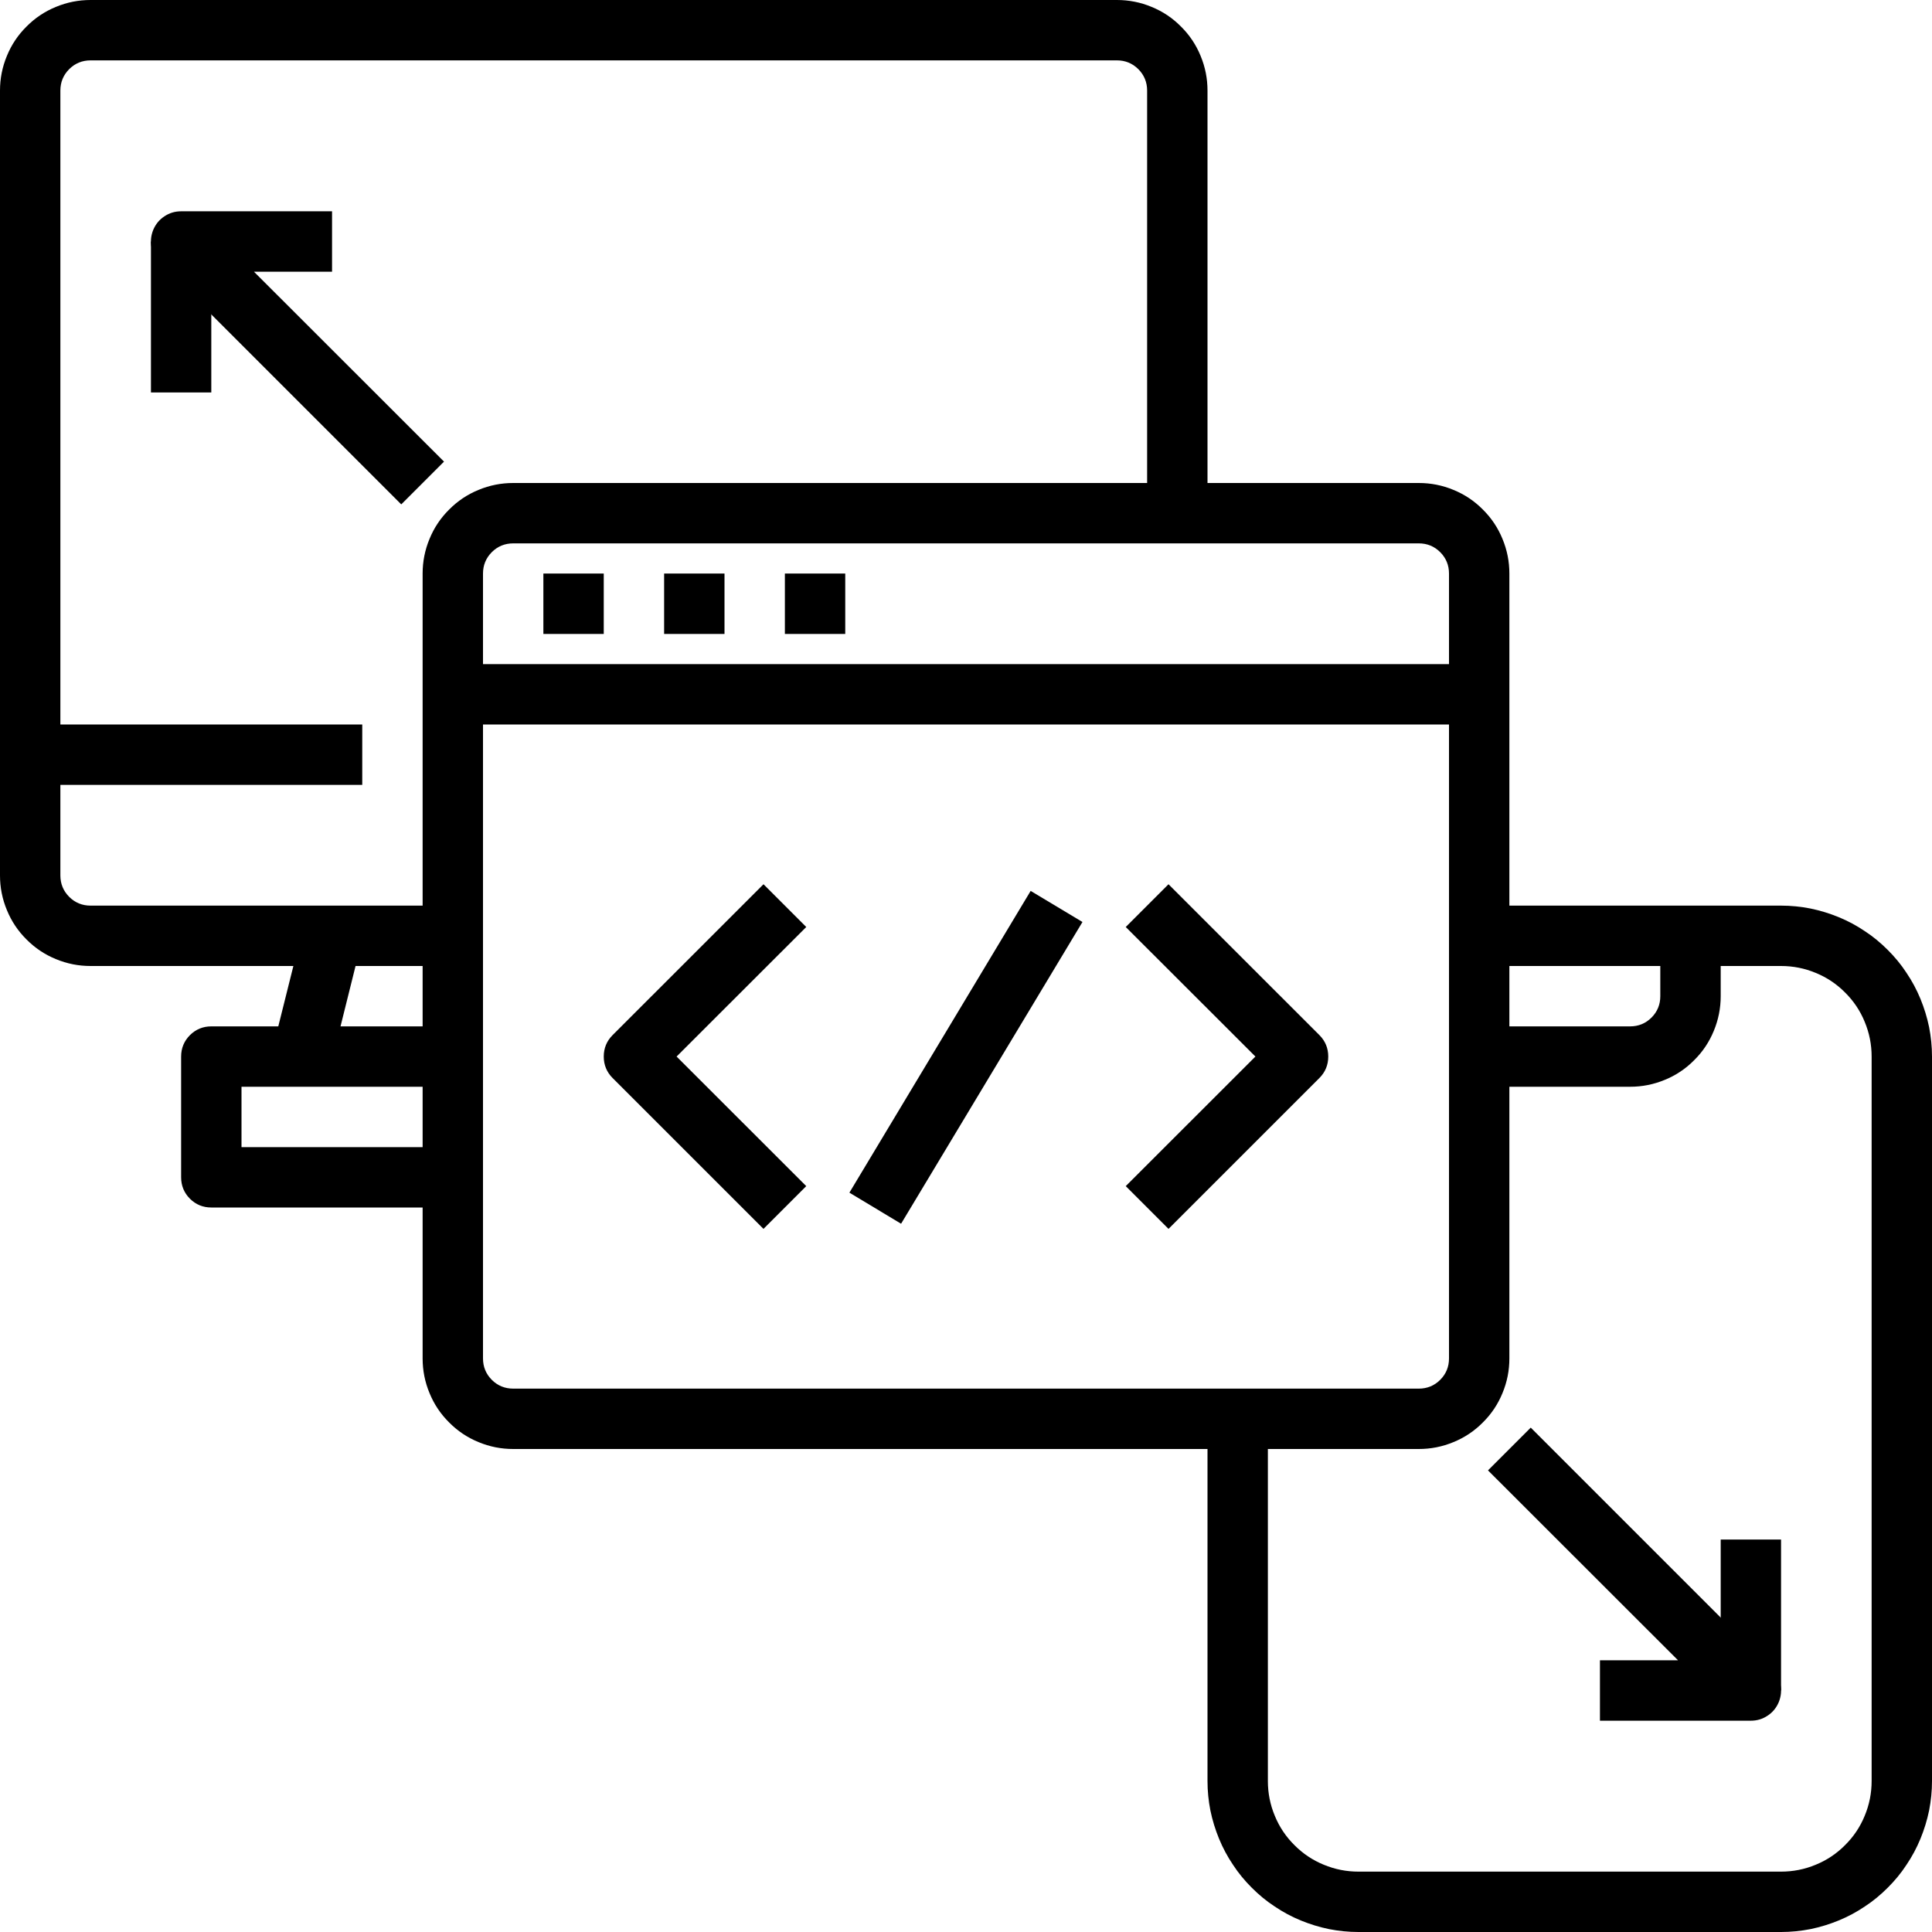
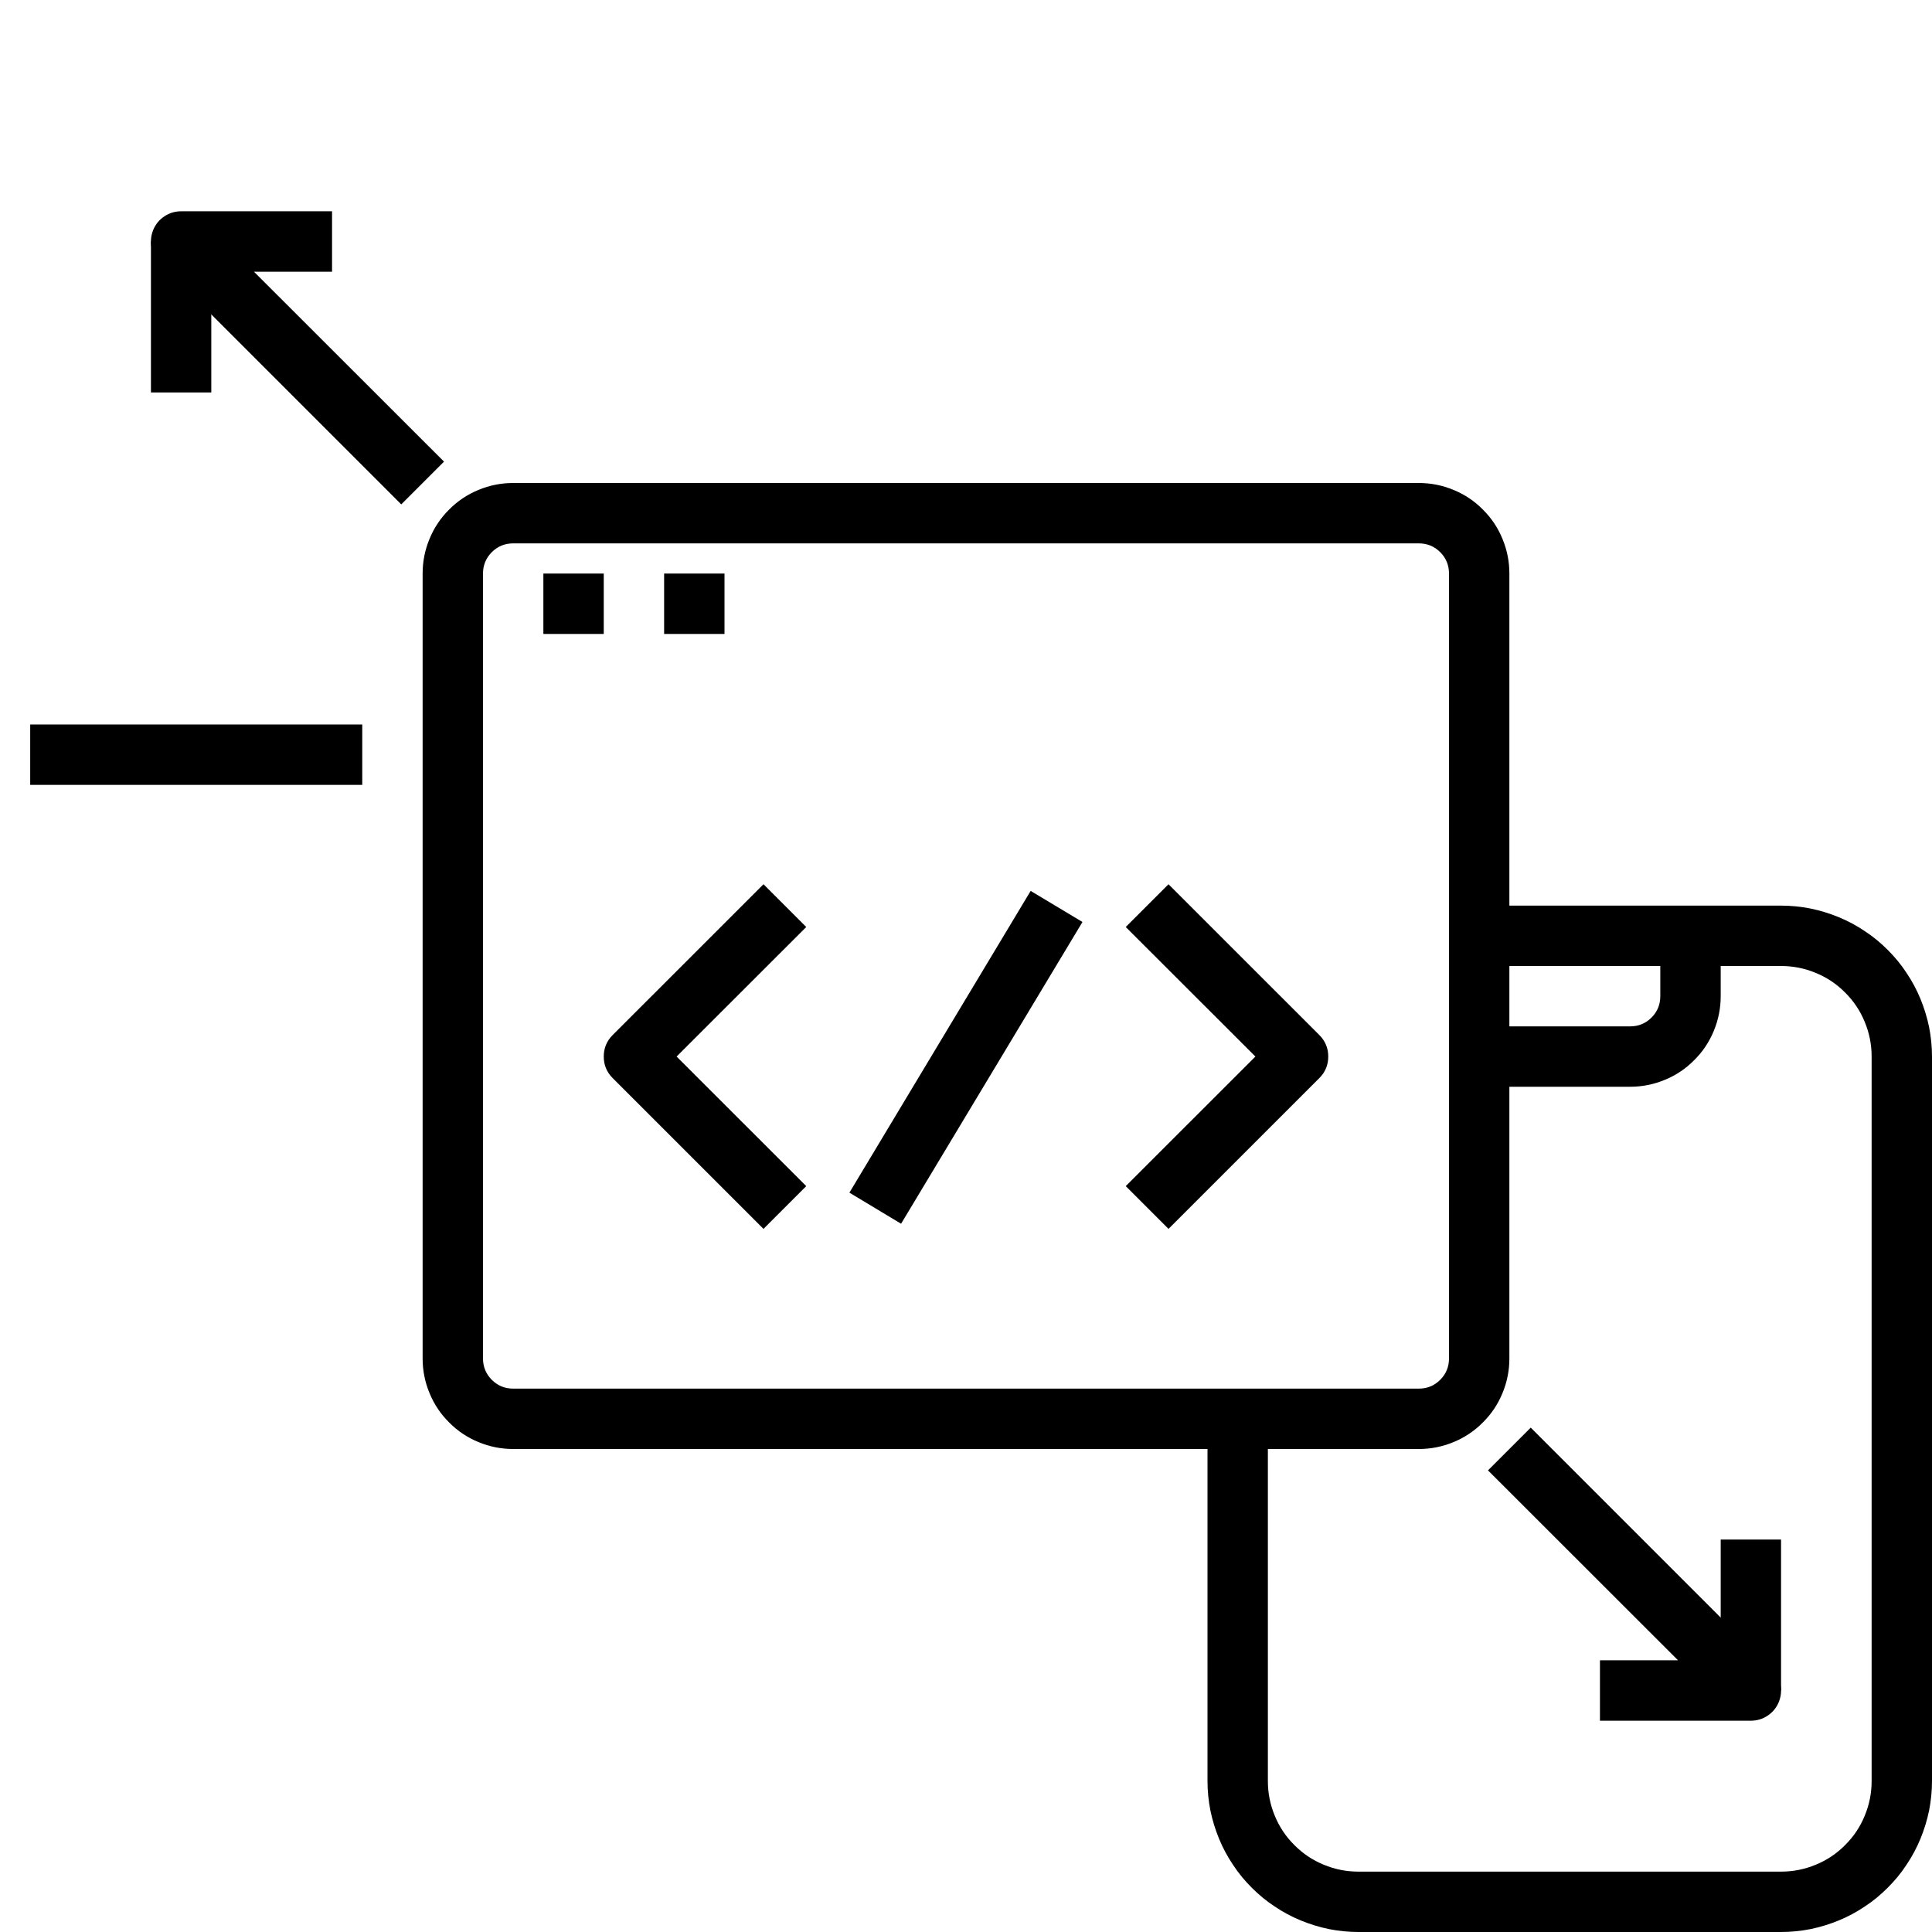
<svg xmlns="http://www.w3.org/2000/svg" width="80" viewBox="0 0 60 60" height="80" preserveAspectRatio="xMidYMid meet">
  <path fill="#000000" d="M 44.062 45 L 15.938 45 C 15.566 45 15.207 44.93 14.859 44.785 C 14.516 44.645 14.211 44.441 13.949 44.176 C 13.684 43.914 13.48 43.609 13.34 43.266 C 13.195 42.918 13.125 42.559 13.125 42.188 L 13.125 17.812 C 13.125 17.441 13.195 17.082 13.34 16.734 C 13.48 16.391 13.684 16.086 13.949 15.824 C 14.211 15.559 14.516 15.355 14.859 15.215 C 15.207 15.07 15.566 15 15.938 15 L 44.062 15 C 44.434 15 44.793 15.07 45.141 15.215 C 45.484 15.355 45.789 15.559 46.051 15.824 C 46.316 16.086 46.52 16.391 46.66 16.734 C 46.805 17.082 46.875 17.441 46.875 17.812 L 46.875 42.188 C 46.875 42.559 46.805 42.918 46.66 43.266 C 46.52 43.609 46.316 43.914 46.051 44.176 C 45.789 44.441 45.484 44.645 45.141 44.785 C 44.793 44.93 44.434 45 44.062 45 Z M 15.938 16.875 C 15.68 16.875 15.457 16.965 15.273 17.148 C 15.09 17.332 15 17.555 15 17.812 L 15 42.188 C 15 42.445 15.09 42.668 15.273 42.852 C 15.457 43.035 15.68 43.125 15.938 43.125 L 44.062 43.125 C 44.32 43.125 44.543 43.035 44.727 42.852 C 44.91 42.668 45 42.445 45 42.188 L 45 17.812 C 45 17.555 44.91 17.332 44.727 17.148 C 44.543 16.965 44.32 16.875 44.062 16.875 Z M 15.938 16.875 " fill-opacity="1" fill-rule="nonzero" />
-   <path fill="#000000" d="M 14.062 20.625 L 45.938 20.625 L 45.938 22.5 L 14.062 22.5 Z M 14.062 20.625 " fill-opacity="1" fill-rule="nonzero" />
  <path fill="#000000" d="M 16.875 17.812 L 18.75 17.812 L 18.75 19.688 L 16.875 19.688 Z M 16.875 17.812 " fill-opacity="1" fill-rule="nonzero" />
  <path fill="#000000" d="M 20.625 17.812 L 22.5 17.812 L 22.5 19.688 L 20.625 19.688 Z M 20.625 17.812 " fill-opacity="1" fill-rule="nonzero" />
-   <path fill="#000000" d="M 24.375 17.812 L 26.25 17.812 L 26.25 19.688 L 24.375 19.688 Z M 24.375 17.812 " fill-opacity="1" fill-rule="nonzero" />
-   <path fill="#000000" d="M 14.062 30 L 2.812 30 C 2.441 30 2.082 29.93 1.734 29.785 C 1.391 29.645 1.086 29.441 0.824 29.176 C 0.559 28.914 0.355 28.609 0.215 28.266 C 0.07 27.918 0 27.559 0 27.188 L 0 2.812 C 0 2.441 0.07 2.082 0.215 1.734 C 0.355 1.391 0.559 1.086 0.824 0.824 C 1.086 0.559 1.391 0.355 1.734 0.215 C 2.082 0.07 2.441 0 2.812 0 L 34.688 0 C 35.059 0 35.418 0.07 35.766 0.215 C 36.109 0.355 36.414 0.559 36.676 0.824 C 36.941 1.086 37.145 1.391 37.285 1.734 C 37.43 2.082 37.5 2.441 37.5 2.812 L 37.5 15.938 L 35.625 15.938 L 35.625 2.812 C 35.625 2.555 35.535 2.332 35.352 2.148 C 35.168 1.965 34.945 1.875 34.688 1.875 L 2.812 1.875 C 2.555 1.875 2.332 1.965 2.148 2.148 C 1.965 2.332 1.875 2.555 1.875 2.812 L 1.875 27.188 C 1.875 27.445 1.965 27.668 2.148 27.852 C 2.332 28.035 2.555 28.125 2.812 28.125 L 14.062 28.125 Z M 14.062 30 " fill-opacity="1" fill-rule="nonzero" />
-   <path fill="#000000" d="M 8.465 32.586 L 9.402 28.836 L 11.219 29.289 L 10.285 33.039 Z M 8.465 32.586 " fill-opacity="1" fill-rule="nonzero" />
-   <path fill="#000000" d="M 14.062 37.5 L 6.562 37.5 C 6.305 37.5 6.082 37.41 5.898 37.227 C 5.715 37.043 5.625 36.82 5.625 36.562 L 5.625 32.812 C 5.625 32.555 5.715 32.332 5.898 32.148 C 6.082 31.965 6.305 31.875 6.562 31.875 L 14.062 31.875 L 14.062 33.75 L 7.5 33.75 L 7.5 35.625 L 14.062 35.625 Z M 14.062 37.5 " fill-opacity="1" fill-rule="nonzero" />
  <path fill="#000000" d="M 0.938 22.5 L 11.25 22.5 L 11.25 24.375 L 0.938 24.375 Z M 0.938 22.5 " fill-opacity="1" fill-rule="nonzero" />
  <path fill="#000000" d="M 55.312 60 L 42.188 60 C 41.879 60 41.574 59.969 41.273 59.91 C 40.973 59.848 40.68 59.758 40.395 59.641 C 40.109 59.523 39.84 59.379 39.586 59.207 C 39.328 59.039 39.094 58.844 38.875 58.625 C 38.656 58.406 38.461 58.172 38.293 57.914 C 38.121 57.66 37.977 57.391 37.859 57.105 C 37.742 56.82 37.652 56.527 37.59 56.227 C 37.531 55.926 37.5 55.621 37.5 55.312 L 37.5 44.062 L 39.375 44.062 L 39.375 55.312 C 39.375 55.684 39.445 56.043 39.59 56.391 C 39.73 56.734 39.934 57.039 40.199 57.301 C 40.461 57.566 40.766 57.77 41.109 57.91 C 41.457 58.055 41.816 58.125 42.188 58.125 L 55.312 58.125 C 55.684 58.125 56.043 58.055 56.391 57.91 C 56.734 57.77 57.039 57.566 57.301 57.301 C 57.566 57.039 57.77 56.734 57.91 56.391 C 58.055 56.043 58.125 55.684 58.125 55.312 L 58.125 32.812 C 58.125 32.441 58.055 32.082 57.91 31.734 C 57.77 31.391 57.566 31.086 57.301 30.824 C 57.039 30.559 56.734 30.355 56.391 30.215 C 56.043 30.07 55.684 30 55.312 30 L 45.938 30 L 45.938 28.125 L 55.312 28.125 C 55.621 28.125 55.926 28.156 56.227 28.215 C 56.527 28.277 56.82 28.367 57.105 28.484 C 57.391 28.602 57.66 28.746 57.914 28.918 C 58.172 29.086 58.406 29.281 58.625 29.5 C 58.844 29.719 59.039 29.953 59.207 30.211 C 59.379 30.465 59.523 30.734 59.641 31.02 C 59.758 31.305 59.848 31.598 59.91 31.898 C 59.969 32.199 60 32.504 60 32.812 L 60 55.312 C 60 55.621 59.969 55.926 59.91 56.227 C 59.848 56.527 59.758 56.82 59.641 57.105 C 59.523 57.391 59.379 57.66 59.207 57.914 C 59.039 58.172 58.844 58.406 58.625 58.625 C 58.406 58.844 58.172 59.039 57.914 59.207 C 57.66 59.379 57.391 59.523 57.105 59.641 C 56.82 59.758 56.527 59.848 56.227 59.91 C 55.926 59.969 55.621 60 55.312 60 Z M 55.312 60 " fill-opacity="1" fill-rule="nonzero" />
  <path fill="#000000" d="M 50.625 33.75 L 45.938 33.75 L 45.938 31.875 L 50.625 31.875 C 50.883 31.875 51.105 31.785 51.289 31.602 C 51.473 31.418 51.562 31.195 51.562 30.938 L 51.562 29.062 L 53.438 29.062 L 53.438 30.938 C 53.438 31.309 53.367 31.668 53.223 32.016 C 53.082 32.359 52.879 32.664 52.613 32.926 C 52.352 33.191 52.047 33.395 51.703 33.535 C 51.355 33.68 50.996 33.75 50.625 33.75 Z M 50.625 33.75 " fill-opacity="1" fill-rule="nonzero" />
  <path fill="#000000" d="M 23.711 38.164 L 19.023 33.477 C 18.84 33.293 18.75 33.07 18.75 32.812 C 18.75 32.555 18.84 32.332 19.023 32.148 L 23.711 27.461 L 25.039 28.789 L 21.012 32.812 L 25.039 36.836 Z M 23.711 38.164 " fill-opacity="1" fill-rule="nonzero" />
  <path fill="#000000" d="M 36.289 38.164 L 34.961 36.836 L 38.988 32.812 L 34.961 28.789 L 36.289 27.461 L 40.977 32.148 C 41.16 32.332 41.25 32.555 41.25 32.812 C 41.25 33.07 41.16 33.293 40.977 33.477 Z M 36.289 38.164 " fill-opacity="1" fill-rule="nonzero" />
  <path fill="#000000" d="M 26.379 37.039 L 32.008 27.668 L 33.617 28.633 L 27.984 38.004 Z M 26.379 37.039 " fill-opacity="1" fill-rule="nonzero" />
  <path fill="#000000" d="M 12.461 15.664 L 4.961 8.164 C 4.828 8.027 4.742 7.867 4.707 7.684 C 4.668 7.496 4.688 7.316 4.758 7.141 C 4.832 6.965 4.945 6.824 5.105 6.719 C 5.262 6.613 5.434 6.562 5.625 6.562 L 10.312 6.562 L 10.312 8.438 L 7.887 8.438 L 13.789 14.336 Z M 12.461 15.664 " fill-opacity="1" fill-rule="nonzero" />
  <path fill="#000000" d="M 4.688 7.5 L 6.562 7.5 L 6.562 12.188 L 4.688 12.188 Z M 4.688 7.5 " fill-opacity="1" fill-rule="nonzero" />
  <path fill="#000000" d="M 54.375 53.438 L 49.688 53.438 L 49.688 51.562 L 52.113 51.562 L 46.211 45.664 L 47.539 44.336 L 55.039 51.836 C 55.172 51.973 55.258 52.133 55.293 52.316 C 55.332 52.504 55.312 52.684 55.242 52.859 C 55.168 53.035 55.055 53.176 54.895 53.281 C 54.738 53.387 54.566 53.438 54.375 53.438 Z M 54.375 53.438 " fill-opacity="1" fill-rule="nonzero" />
  <path fill="#000000" d="M 53.438 47.812 L 55.312 47.812 L 55.312 52.5 L 53.438 52.5 Z M 53.438 47.812 " fill-opacity="1" fill-rule="nonzero" />
</svg>